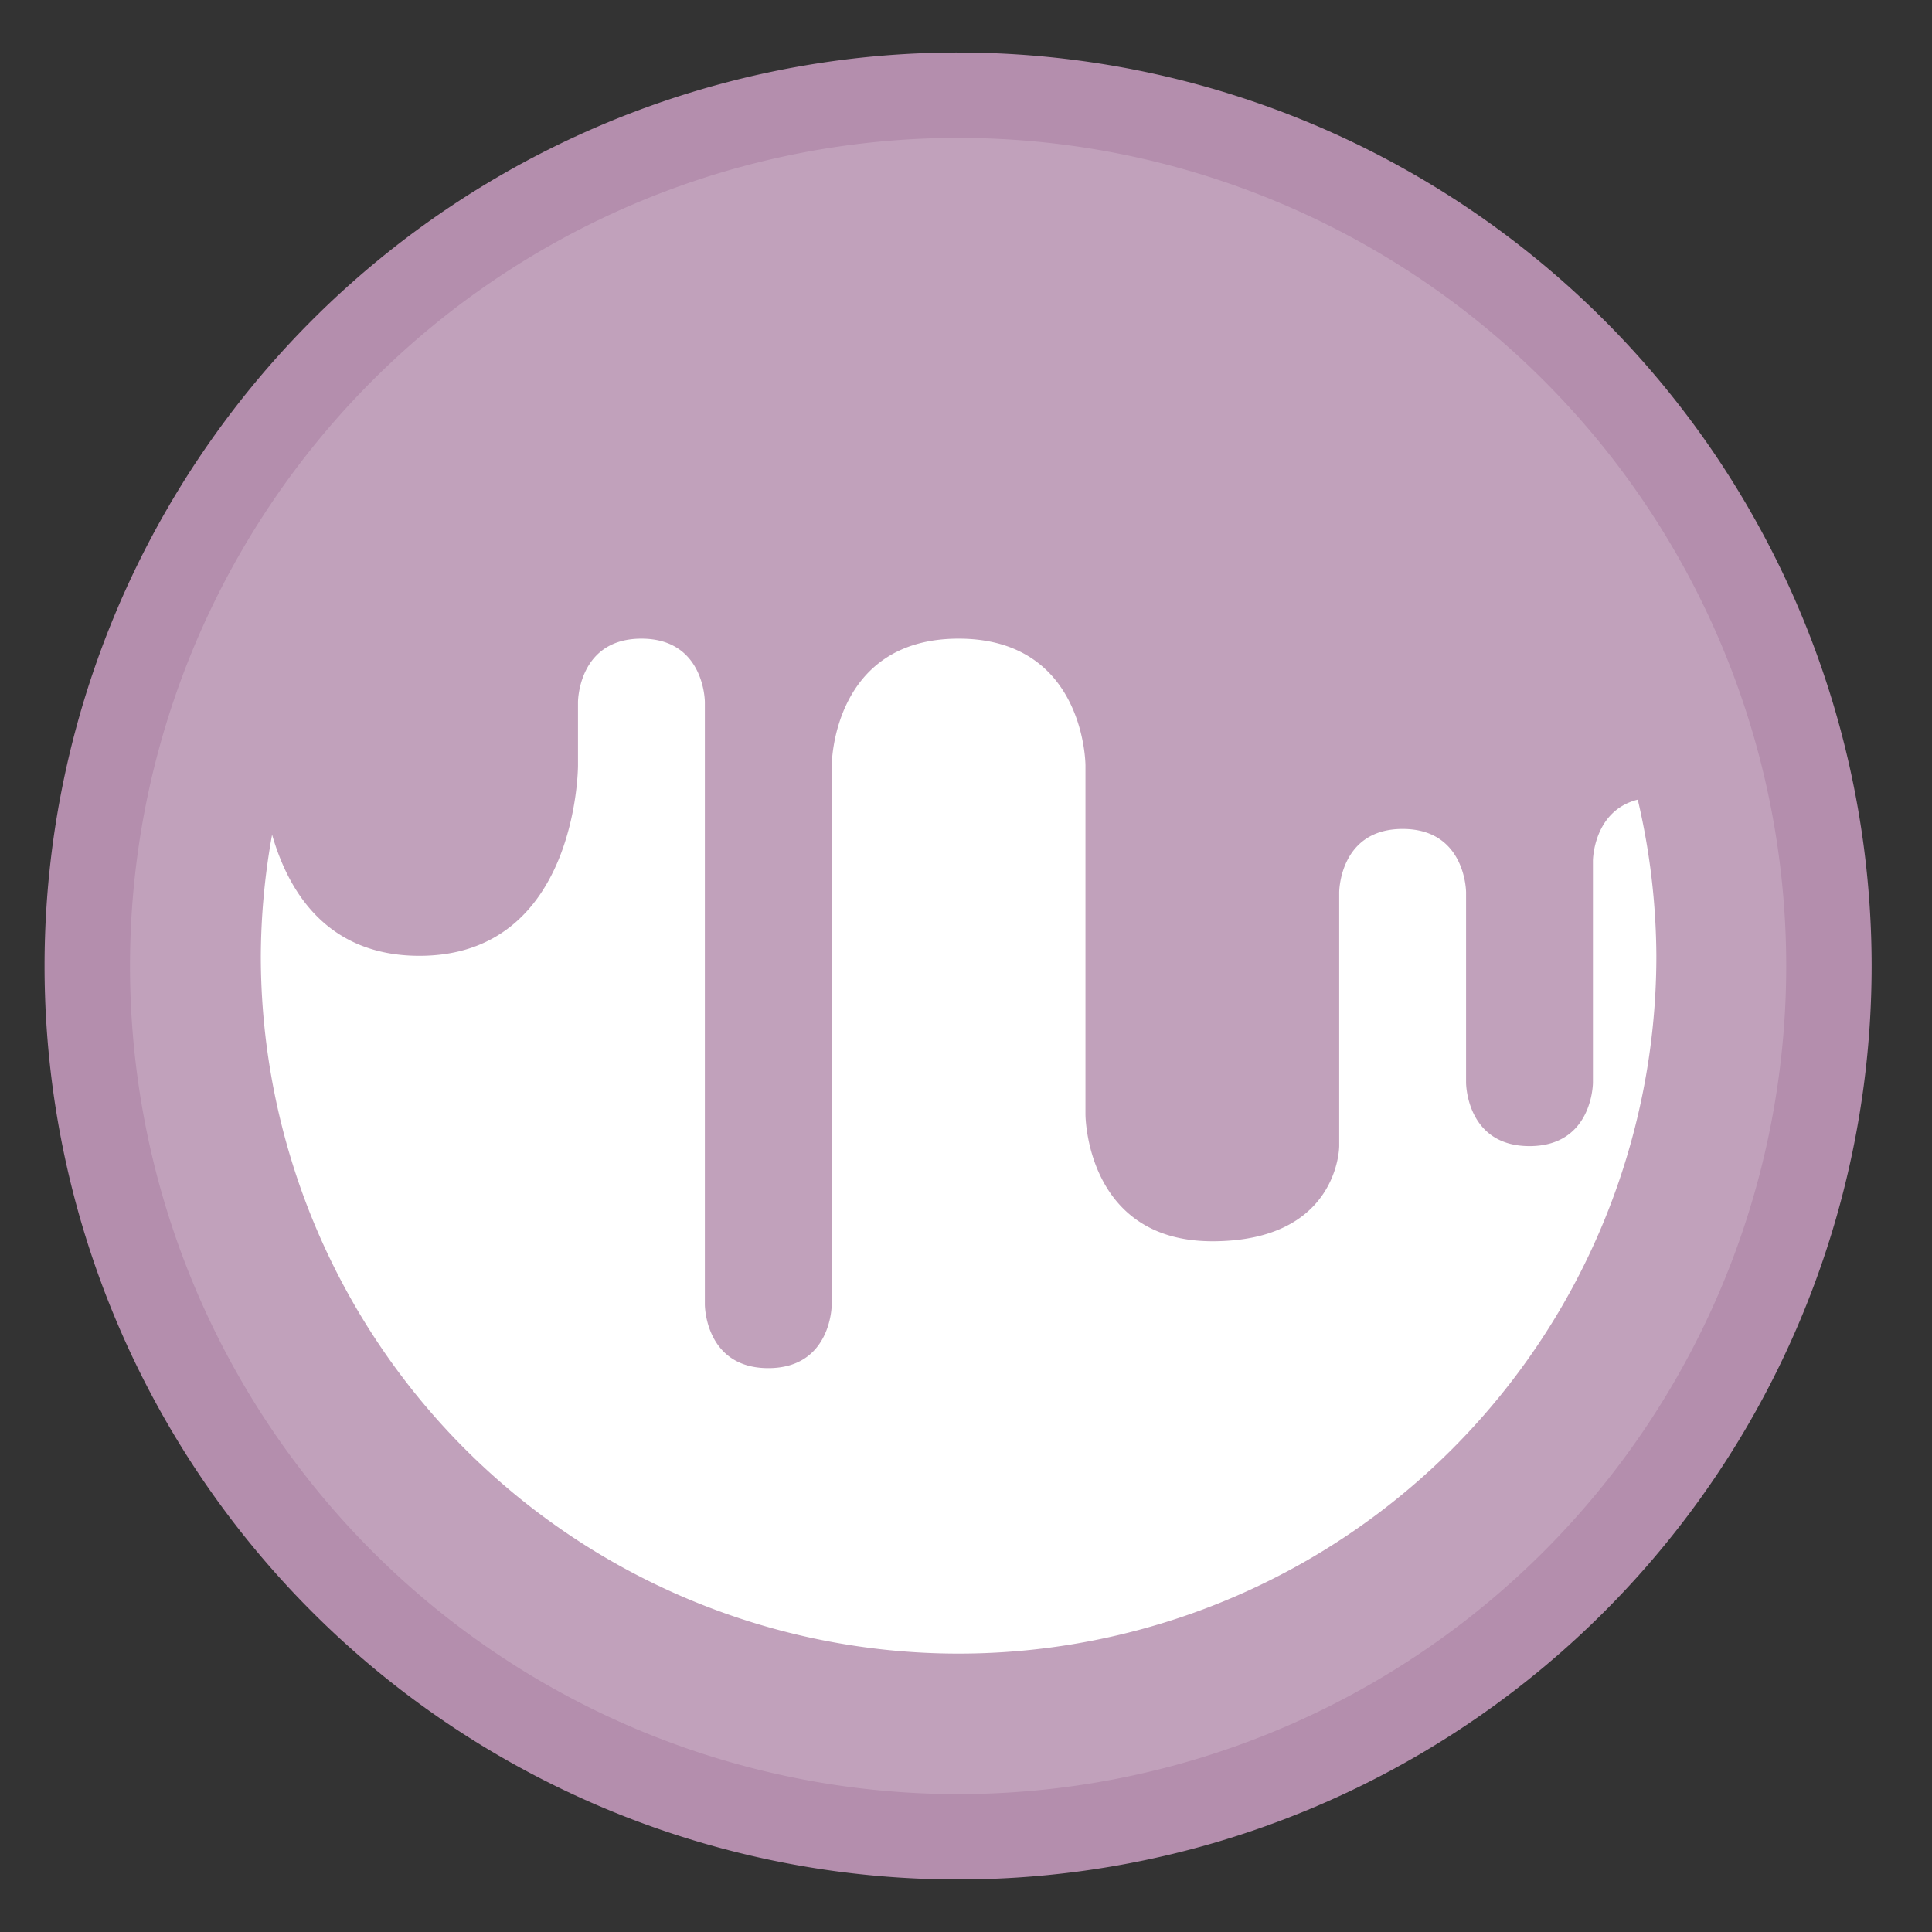
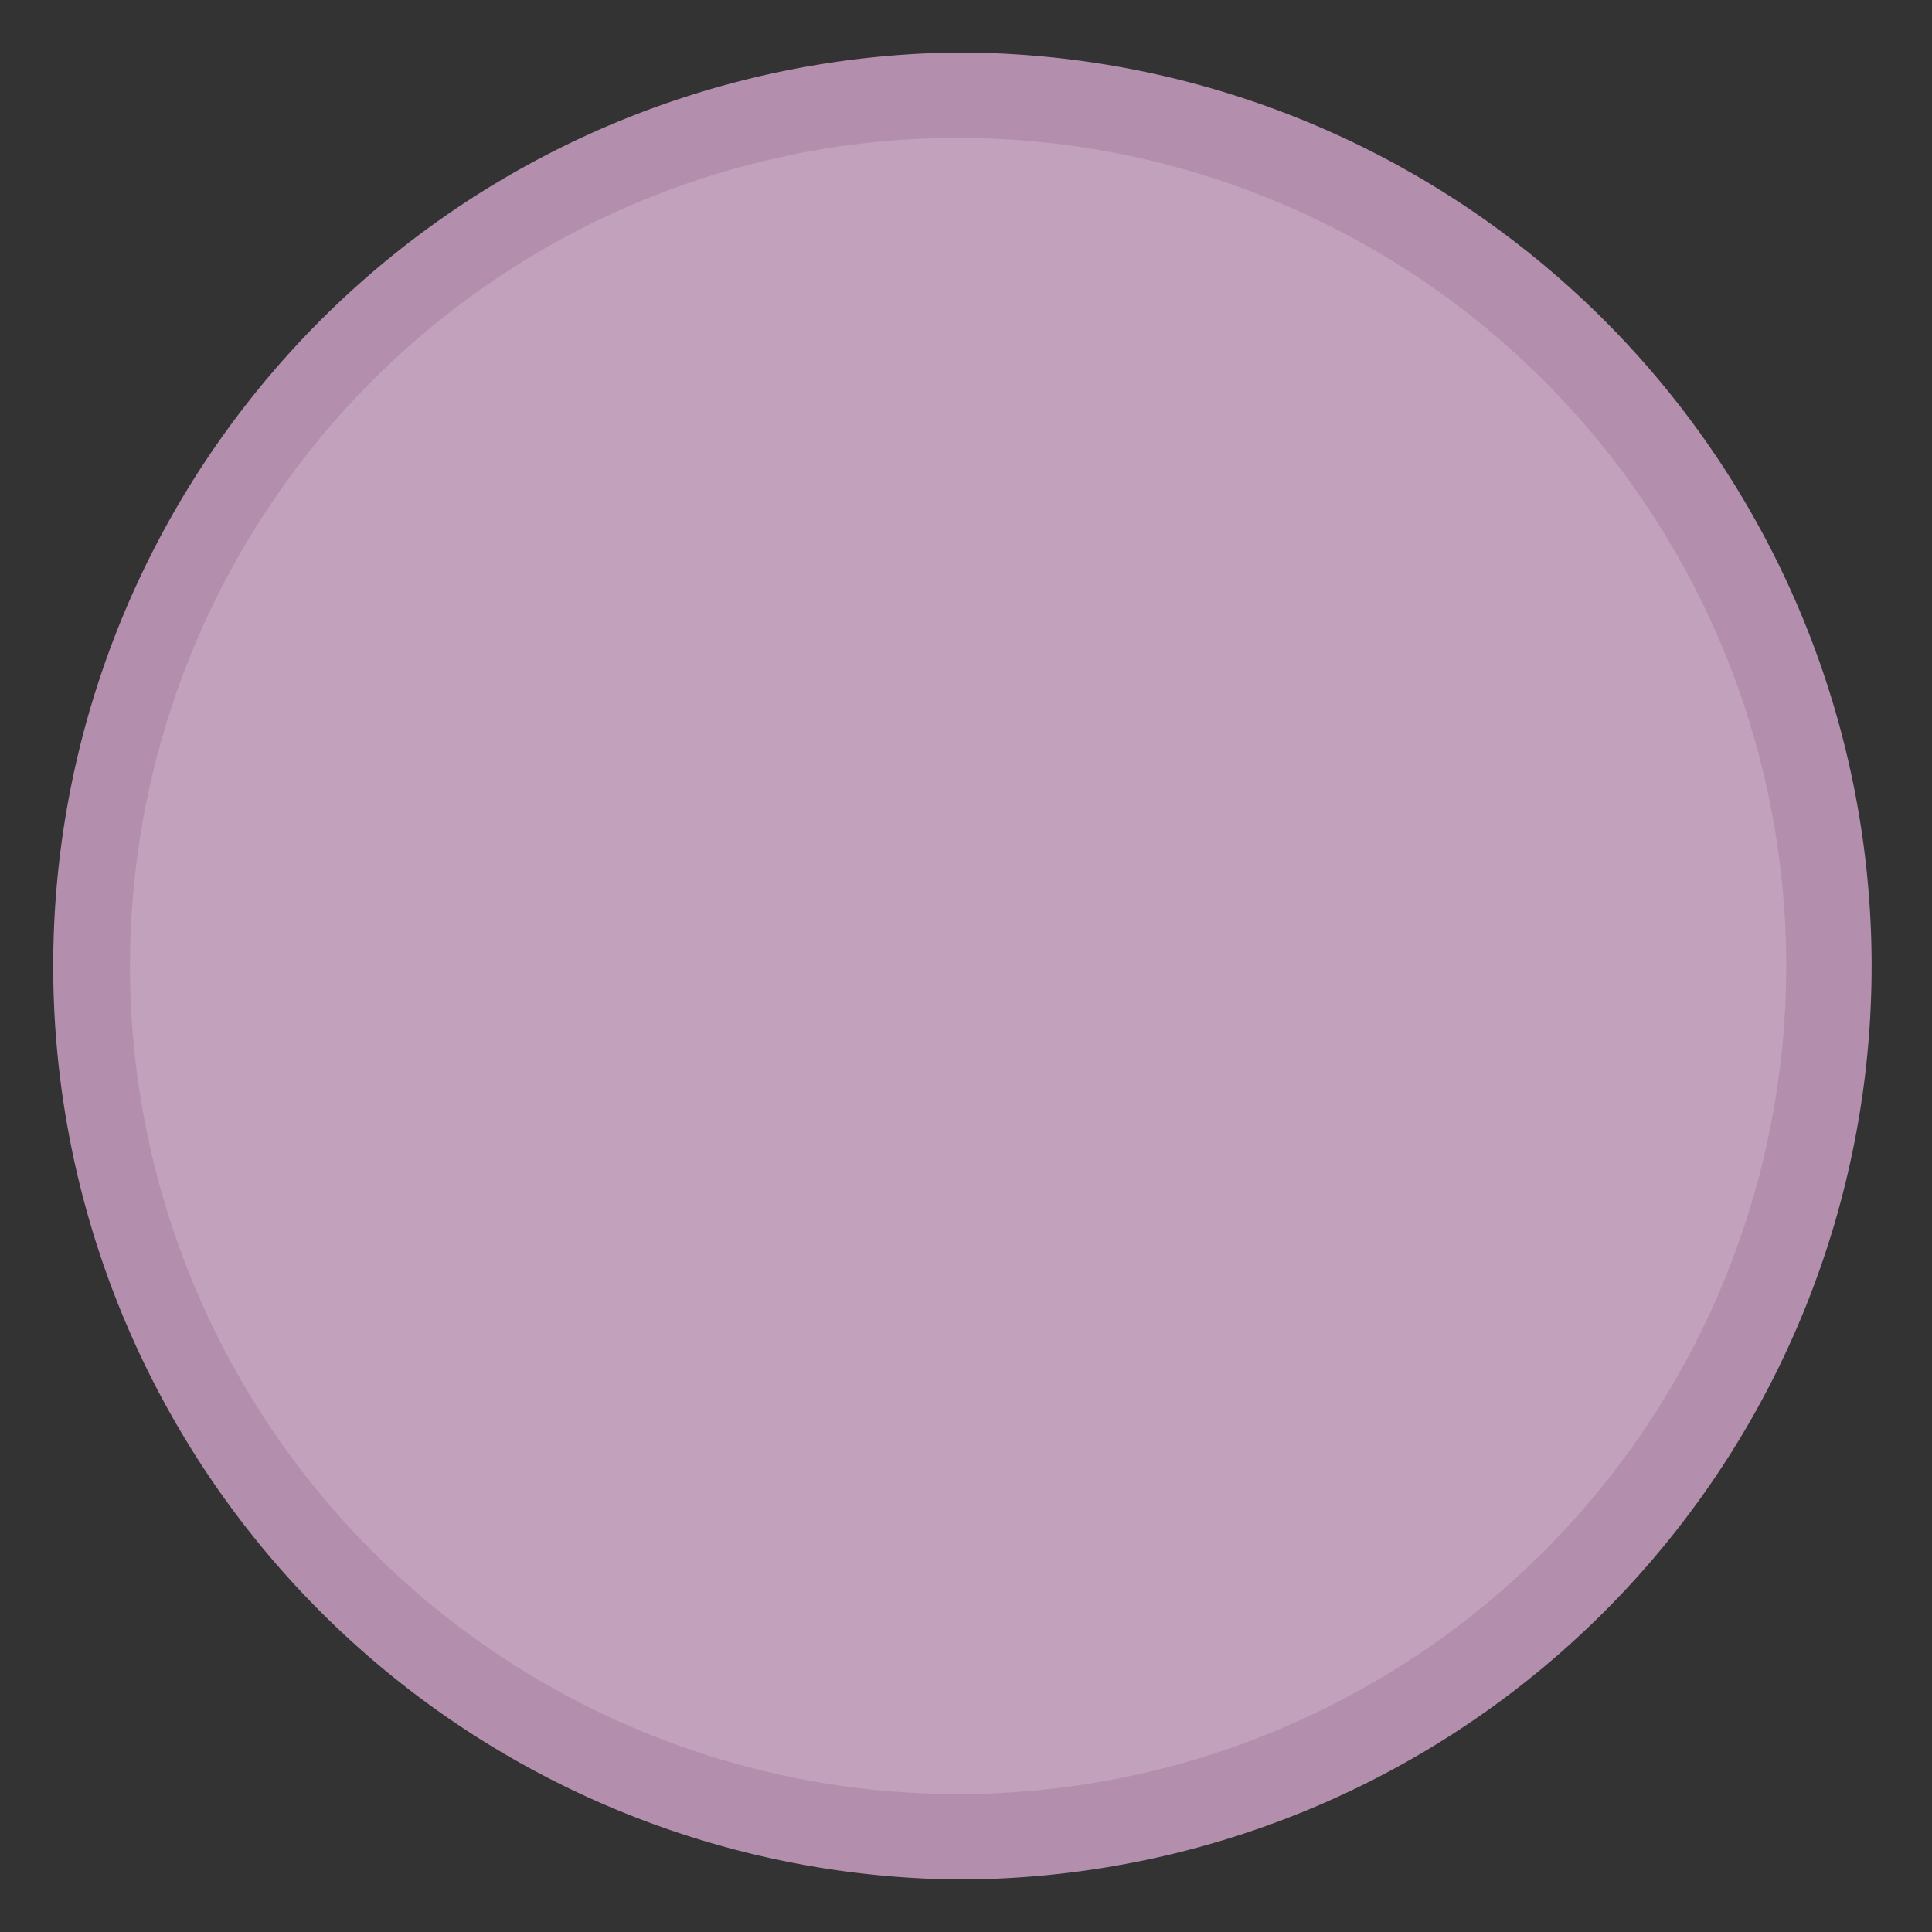
<svg xmlns="http://www.w3.org/2000/svg" xmlns:ns1="http://sodipodi.sourceforge.net/DTD/sodipodi-0.dtd" xmlns:ns2="http://www.inkscape.org/namespaces/inkscape" height="48" width="48" version="1.1" id="svg10" ns1:docname="3D-Coat.svg" ns2:version="1.0.2 (e86c870879, 2021-01-15)">
  <rect width="100%" height="100%" fill="#333333" stroke="none" />
  <defs id="defs14" />
  <ns1:namedview pagecolor="#ffffff" bordercolor="#666666" borderopacity="1" objecttolerance="10" gridtolerance="10" guidetolerance="10" ns2:pageopacity="0" ns2:pageshadow="2" ns2:window-width="1920" ns2:window-height="1028" id="namedview12" showgrid="false" ns2:zoom="5.6715856" ns2:cx="-41.827608" ns2:cy="18.574906" ns2:window-x="0" ns2:window-y="24" ns2:window-maximized="1" ns2:current-layer="svg10" ns2:document-rotation="0" />
-   <path id="path2" style="stroke-width:1.15;fill:#b48ead;fill-opacity:1" d="M 23.805 1.305 A 22.696 22.696 0 0 0 1.107 24 A 22.696 22.696 0 0 0 23.805 46.695 A 22.696 22.696 0 0 0 46.5 24 A 22.696 22.696 0 0 0 23.805 1.305 z " />
+   <path id="path2" style="stroke-width:1.15;fill:#b48ead;fill-opacity:1" d="M 23.805 1.305 A 22.696 22.696 0 0 0 23.805 46.695 A 22.696 22.696 0 0 0 46.5 24 A 22.696 22.696 0 0 0 23.805 1.305 z " />
  <path d="M 44.378,24 A 20.574,20.574 0 0 1 23.804,44.574 20.574,20.574 0 0 1 3.23,24 20.574,20.574 0 0 1 23.804,3.426 20.574,20.574 0 0 1 44.378,24 Z" fill="#73517c" opacity="0.99" id="path857" style="fill:#ffffff;fill-opacity:0.175;stroke-width:1.043" />
-   <path ns2:connector-curvature="0" style="fill:#ffffff;fill-opacity:1;stroke-width:0.788" d="m 15.936,15.867 c -1.576,0 -1.576,1.576 -1.576,1.576 v 1.576 c 0,0 0,4.728 -3.94,4.728 -2.337,0 -3.273,-1.657 -3.66,-3.01 A 17.336,17.336 0 0 0 6.48,23.747 17.336,17.336 0 0 0 23.816,41.083 17.336,17.336 0 0 0 41.152,23.747 17.336,17.336 0 0 0 40.69,19.867 c -1.108,0.276 -1.114,1.516 -1.114,1.516 v 5.516 c 0,0 0,1.576 -1.576,1.576 -1.576,0 -1.576,-1.576 -1.576,-1.576 v -4.728 c 0,0 0,-1.576 -1.576,-1.576 -1.576,0 -1.576,1.576 -1.576,1.576 v 6.304 c 0,0 0,2.364 -3.152,2.364 -3.152,0 -3.152,-3.152 -3.152,-3.152 v -8.668 c 0,0 0,-3.152 -3.152,-3.152 -3.152,0 -3.152,3.152 -3.152,3.152 v 13.396 c 0,0 0,1.576 -1.576,1.576 -1.576,0 -1.576,-1.576 -1.576,-1.576 V 17.443 c 0,0 0,-1.576 -1.576,-1.576 z" id="path10" />
</svg>